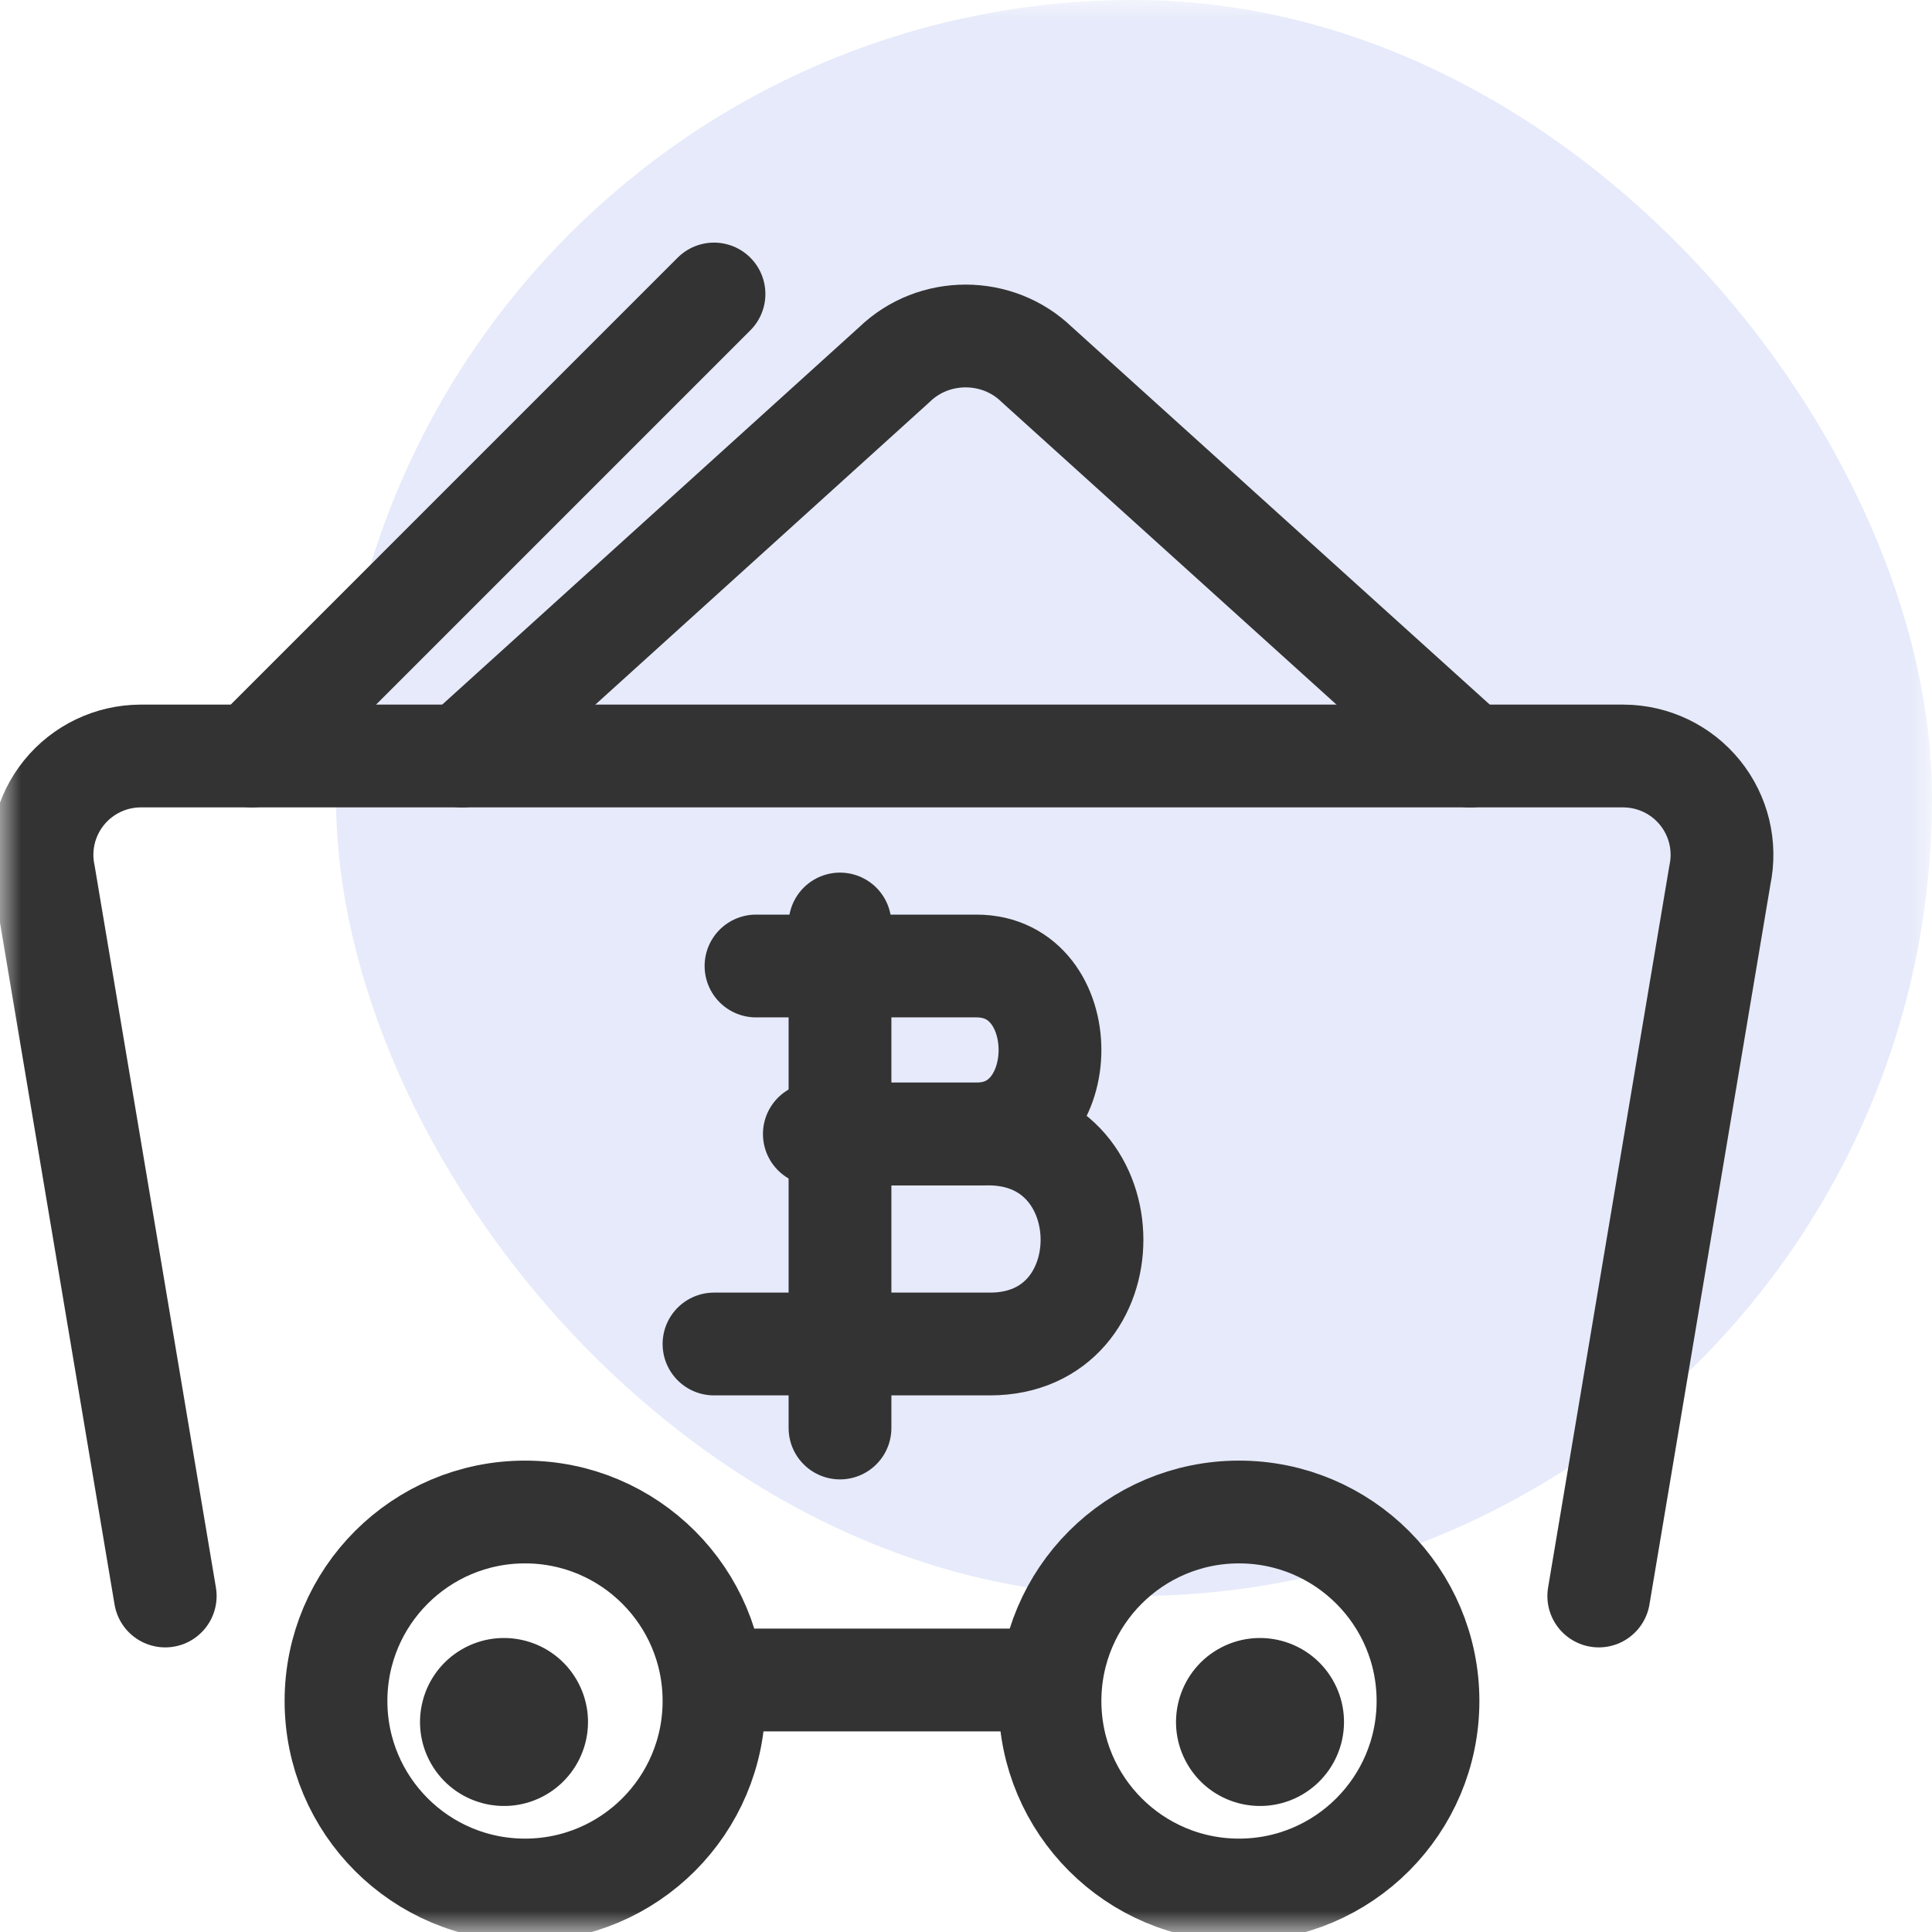
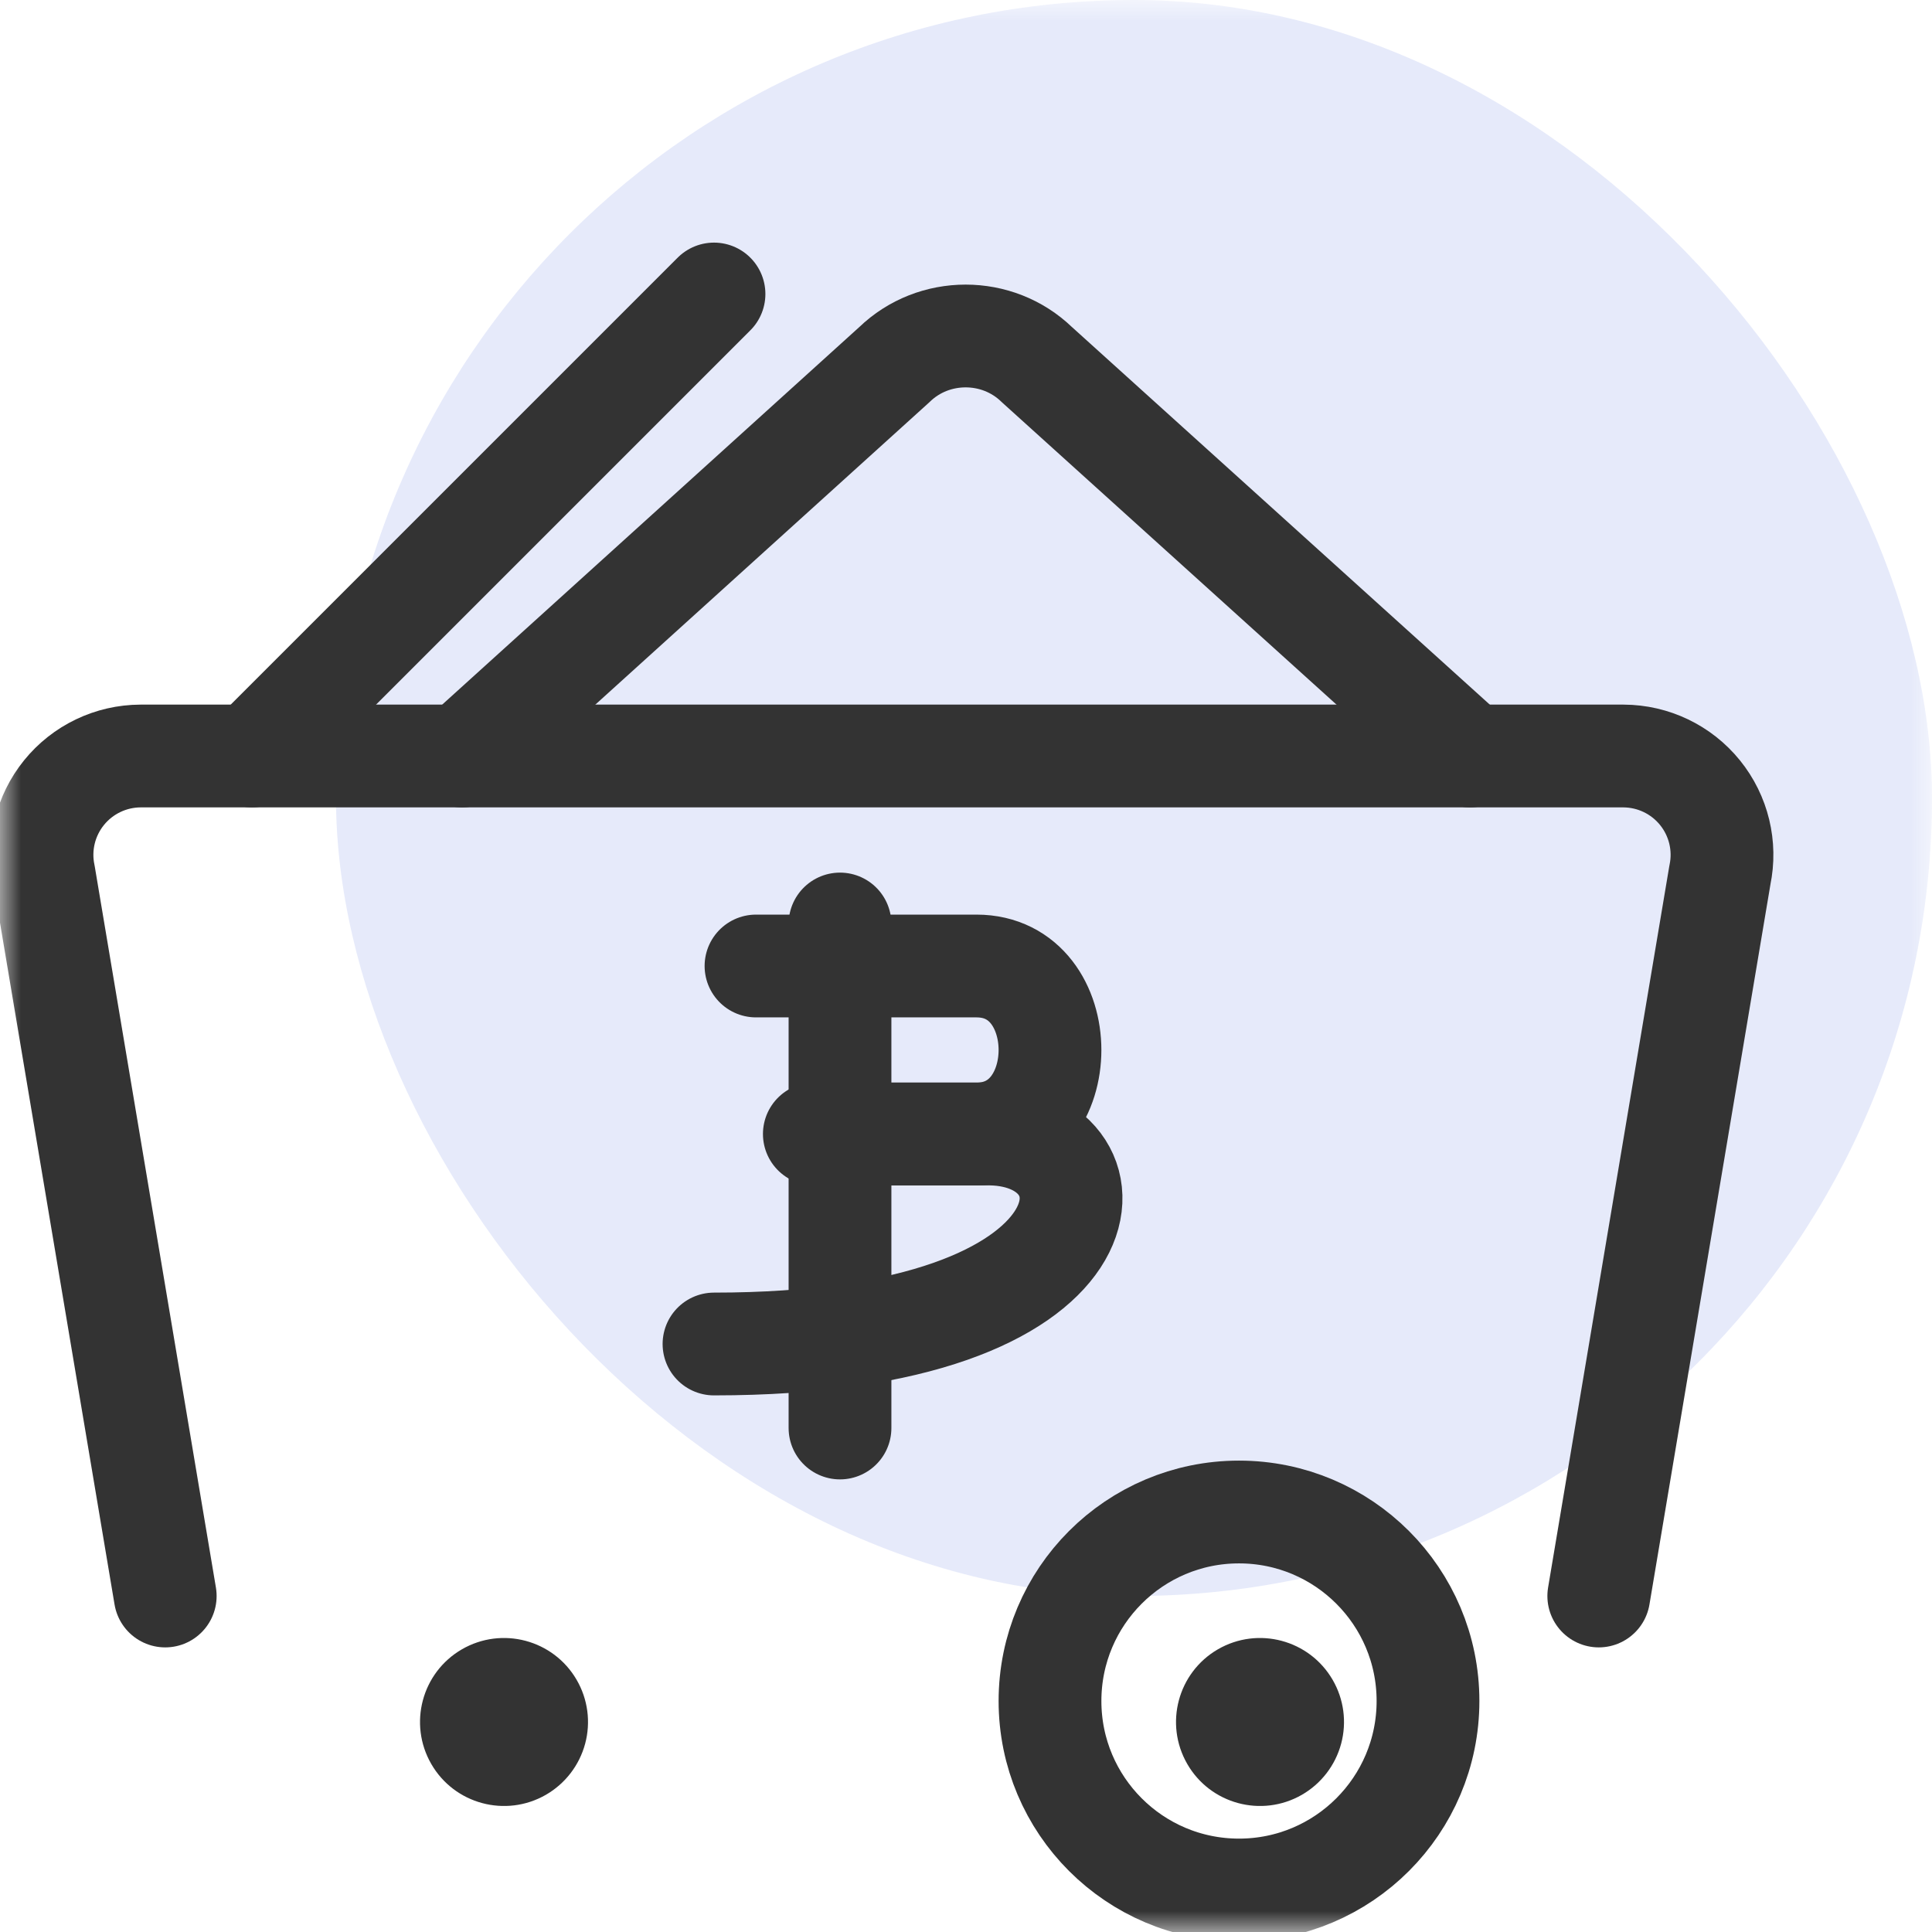
<svg xmlns="http://www.w3.org/2000/svg" xmlns:xlink="http://www.w3.org/1999/xlink" width="46px" height="46px" viewBox="0 0 46 46" version="1.1">
  <title>画板</title>
  <desc>Created with Sketch.</desc>
  <defs>
    <rect id="path-1" x="0" y="0" width="46" height="46" />
  </defs>
  <g id="画板" stroke="none" stroke-width="1" fill="none" fill-rule="evenodd">
    <g id="产销运收益">
      <mask id="mask-2" fill="white">
        <use xlink:href="#path-1" />
      </mask>
      <use id="矩形" fill="#FFFFFF" opacity="0" xlink:href="#path-1" />
      <g id="maining" mask="url(#mask-2)">
        <g transform="translate(1, 0)">
          <rect id="Rectangle-path" stroke="none" fill="#2C52D1" fill-rule="nonzero" opacity="0.12" x="7" y="0" width="38" height="38" rx="19" />
-           <path d="M24,40 L17,40" id="Shape" stroke="#333333" stroke-width="2.447" fill="none" stroke-linecap="round" stroke-linejoin="round" />
          <path d="M11.996,42.734 C11.039,43.283 9.818,42.954 9.268,41.999 C8.717,41.043 9.044,39.822 9.998,39.269 C10.953,38.717 12.174,39.041 12.729,39.995 C12.997,40.455 13.07,41.003 12.932,41.517 C12.794,42.031 12.457,42.469 11.996,42.734 L11.996,42.734 Z" id="Shape" stroke="none" fill="#333333" fill-rule="nonzero" />
          <path d="M29.996,42.734 C29.039,43.283 27.818,42.954 27.268,41.999 C26.717,41.043 27.044,39.822 27.998,39.269 C28.953,38.717 30.174,39.041 30.729,39.995 C30.997,40.455 31.07,41.003 30.932,41.517 C30.794,42.031 30.457,42.469 29.996,42.734 L29.996,42.734 Z" id="Shape" stroke="none" fill="#333333" fill-rule="nonzero" />
          <path d="M2.934,38 L0.05,20.835 C-0.095,20.143 0.079,19.423 0.524,18.873 C0.969,18.323 1.638,18.003 2.345,18 L37.655,18 C38.362,18.003 39.031,18.323 39.476,18.873 C39.921,19.423 40.095,20.143 39.95,20.835 L37.066,38" id="Shape" stroke="#333333" stroke-width="2.447" fill="none" stroke-linecap="round" stroke-linejoin="round" />
          <path d="M10,18 L20.296,8.68 C21.233,7.773 22.749,7.773 23.686,8.68 L34,18" id="Shape" stroke="#333333" stroke-width="2.447" fill="none" stroke-linecap="round" stroke-linejoin="round" />
          <path d="M5,18 L16,7" id="Shape" stroke="#333333" stroke-width="2.447" fill="none" stroke-linecap="round" stroke-linejoin="round" />
-           <circle id="Oval" stroke="#333333" stroke-width="2.447" fill="none" stroke-linecap="round" stroke-linejoin="round" cx="11.5" cy="40.5" r="4.5" />
          <circle id="Oval" stroke="#333333" stroke-width="2.447" fill="none" stroke-linecap="round" stroke-linejoin="round" cx="28.5" cy="40.5" r="4.5" />
          <path d="M17,23 L22.25,23 C24.583,23 24.583,27 22.25,27 L19.333,27" id="Shape" stroke="#333333" stroke-width="2.447" fill="none" stroke-linecap="round" stroke-linejoin="round" />
-           <path d="M16,32 L22.57,32 C25.819,32 25.801,27.038 22.57,27 L18.389,27" id="Shape" stroke="#333333" stroke-width="2.447" fill="none" stroke-linecap="round" stroke-linejoin="round" />
+           <path d="M16,32 C25.819,32 25.801,27.038 22.57,27 L18.389,27" id="Shape" stroke="#333333" stroke-width="2.447" fill="none" stroke-linecap="round" stroke-linejoin="round" />
          <path d="M19,22 L19,34" id="Shape" stroke="#333333" stroke-width="2.447" fill="none" stroke-linecap="round" stroke-linejoin="round" />
        </g>
      </g>
    </g>
  </g>
</svg>